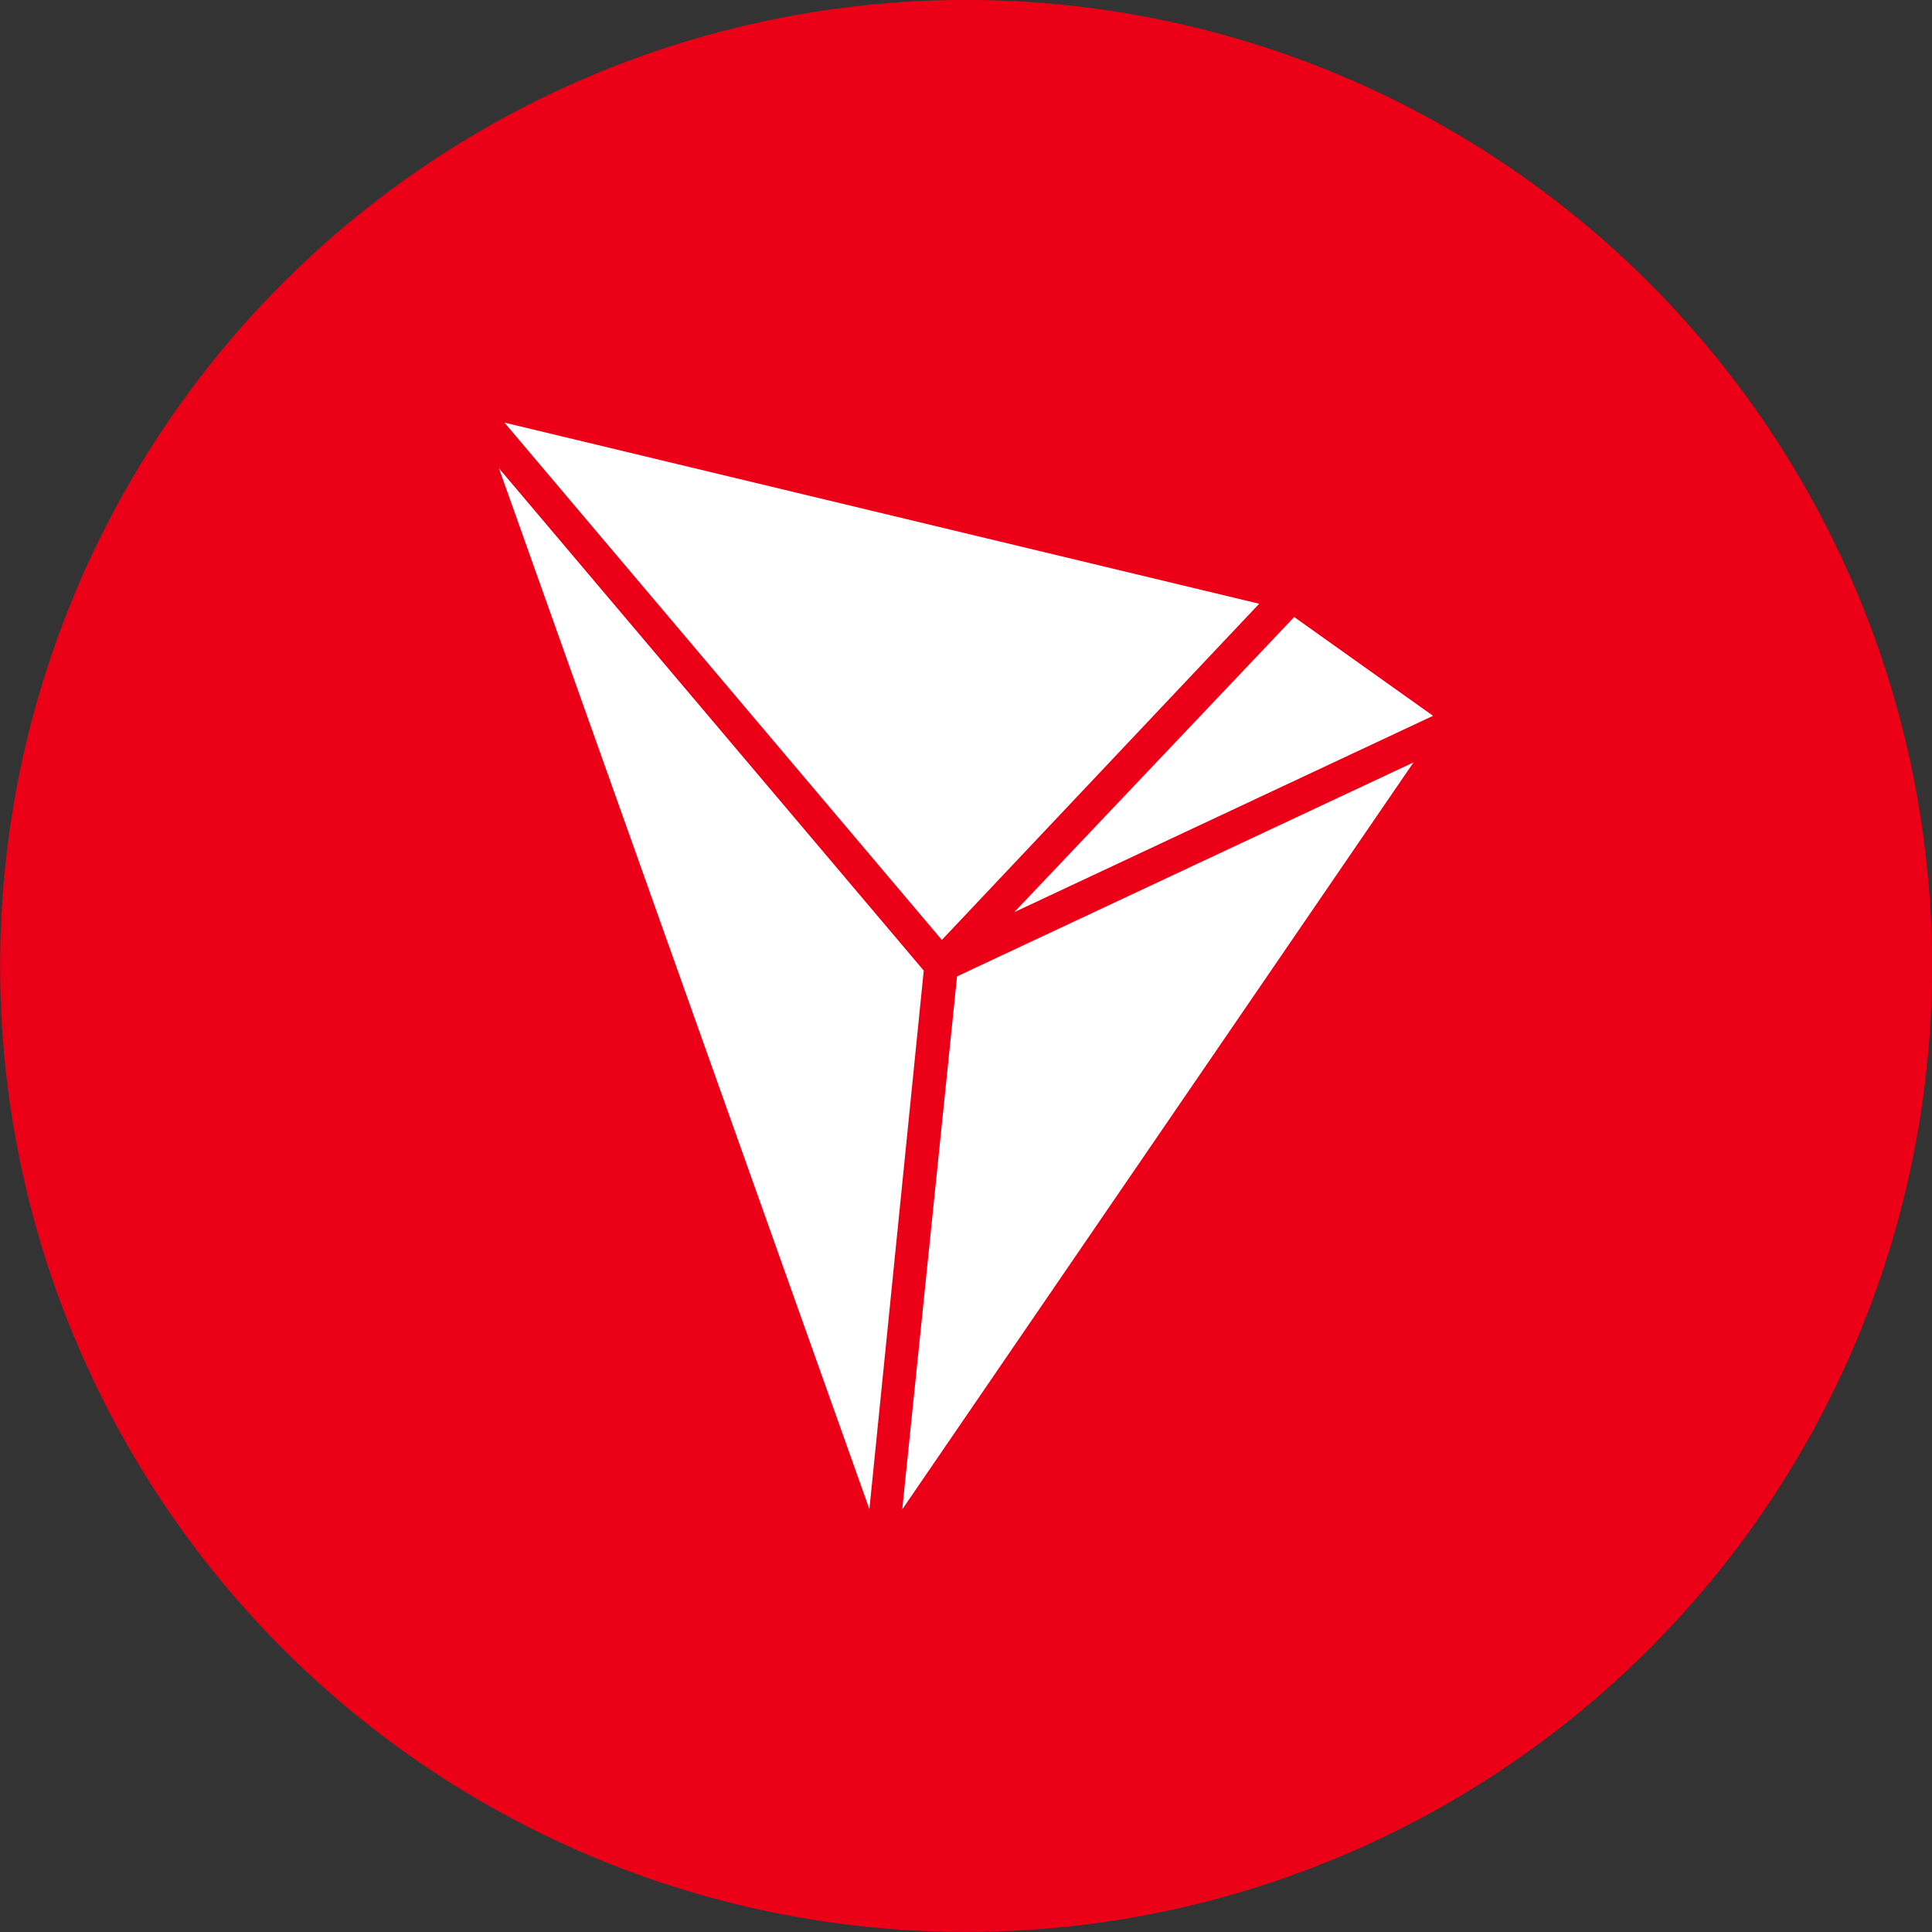
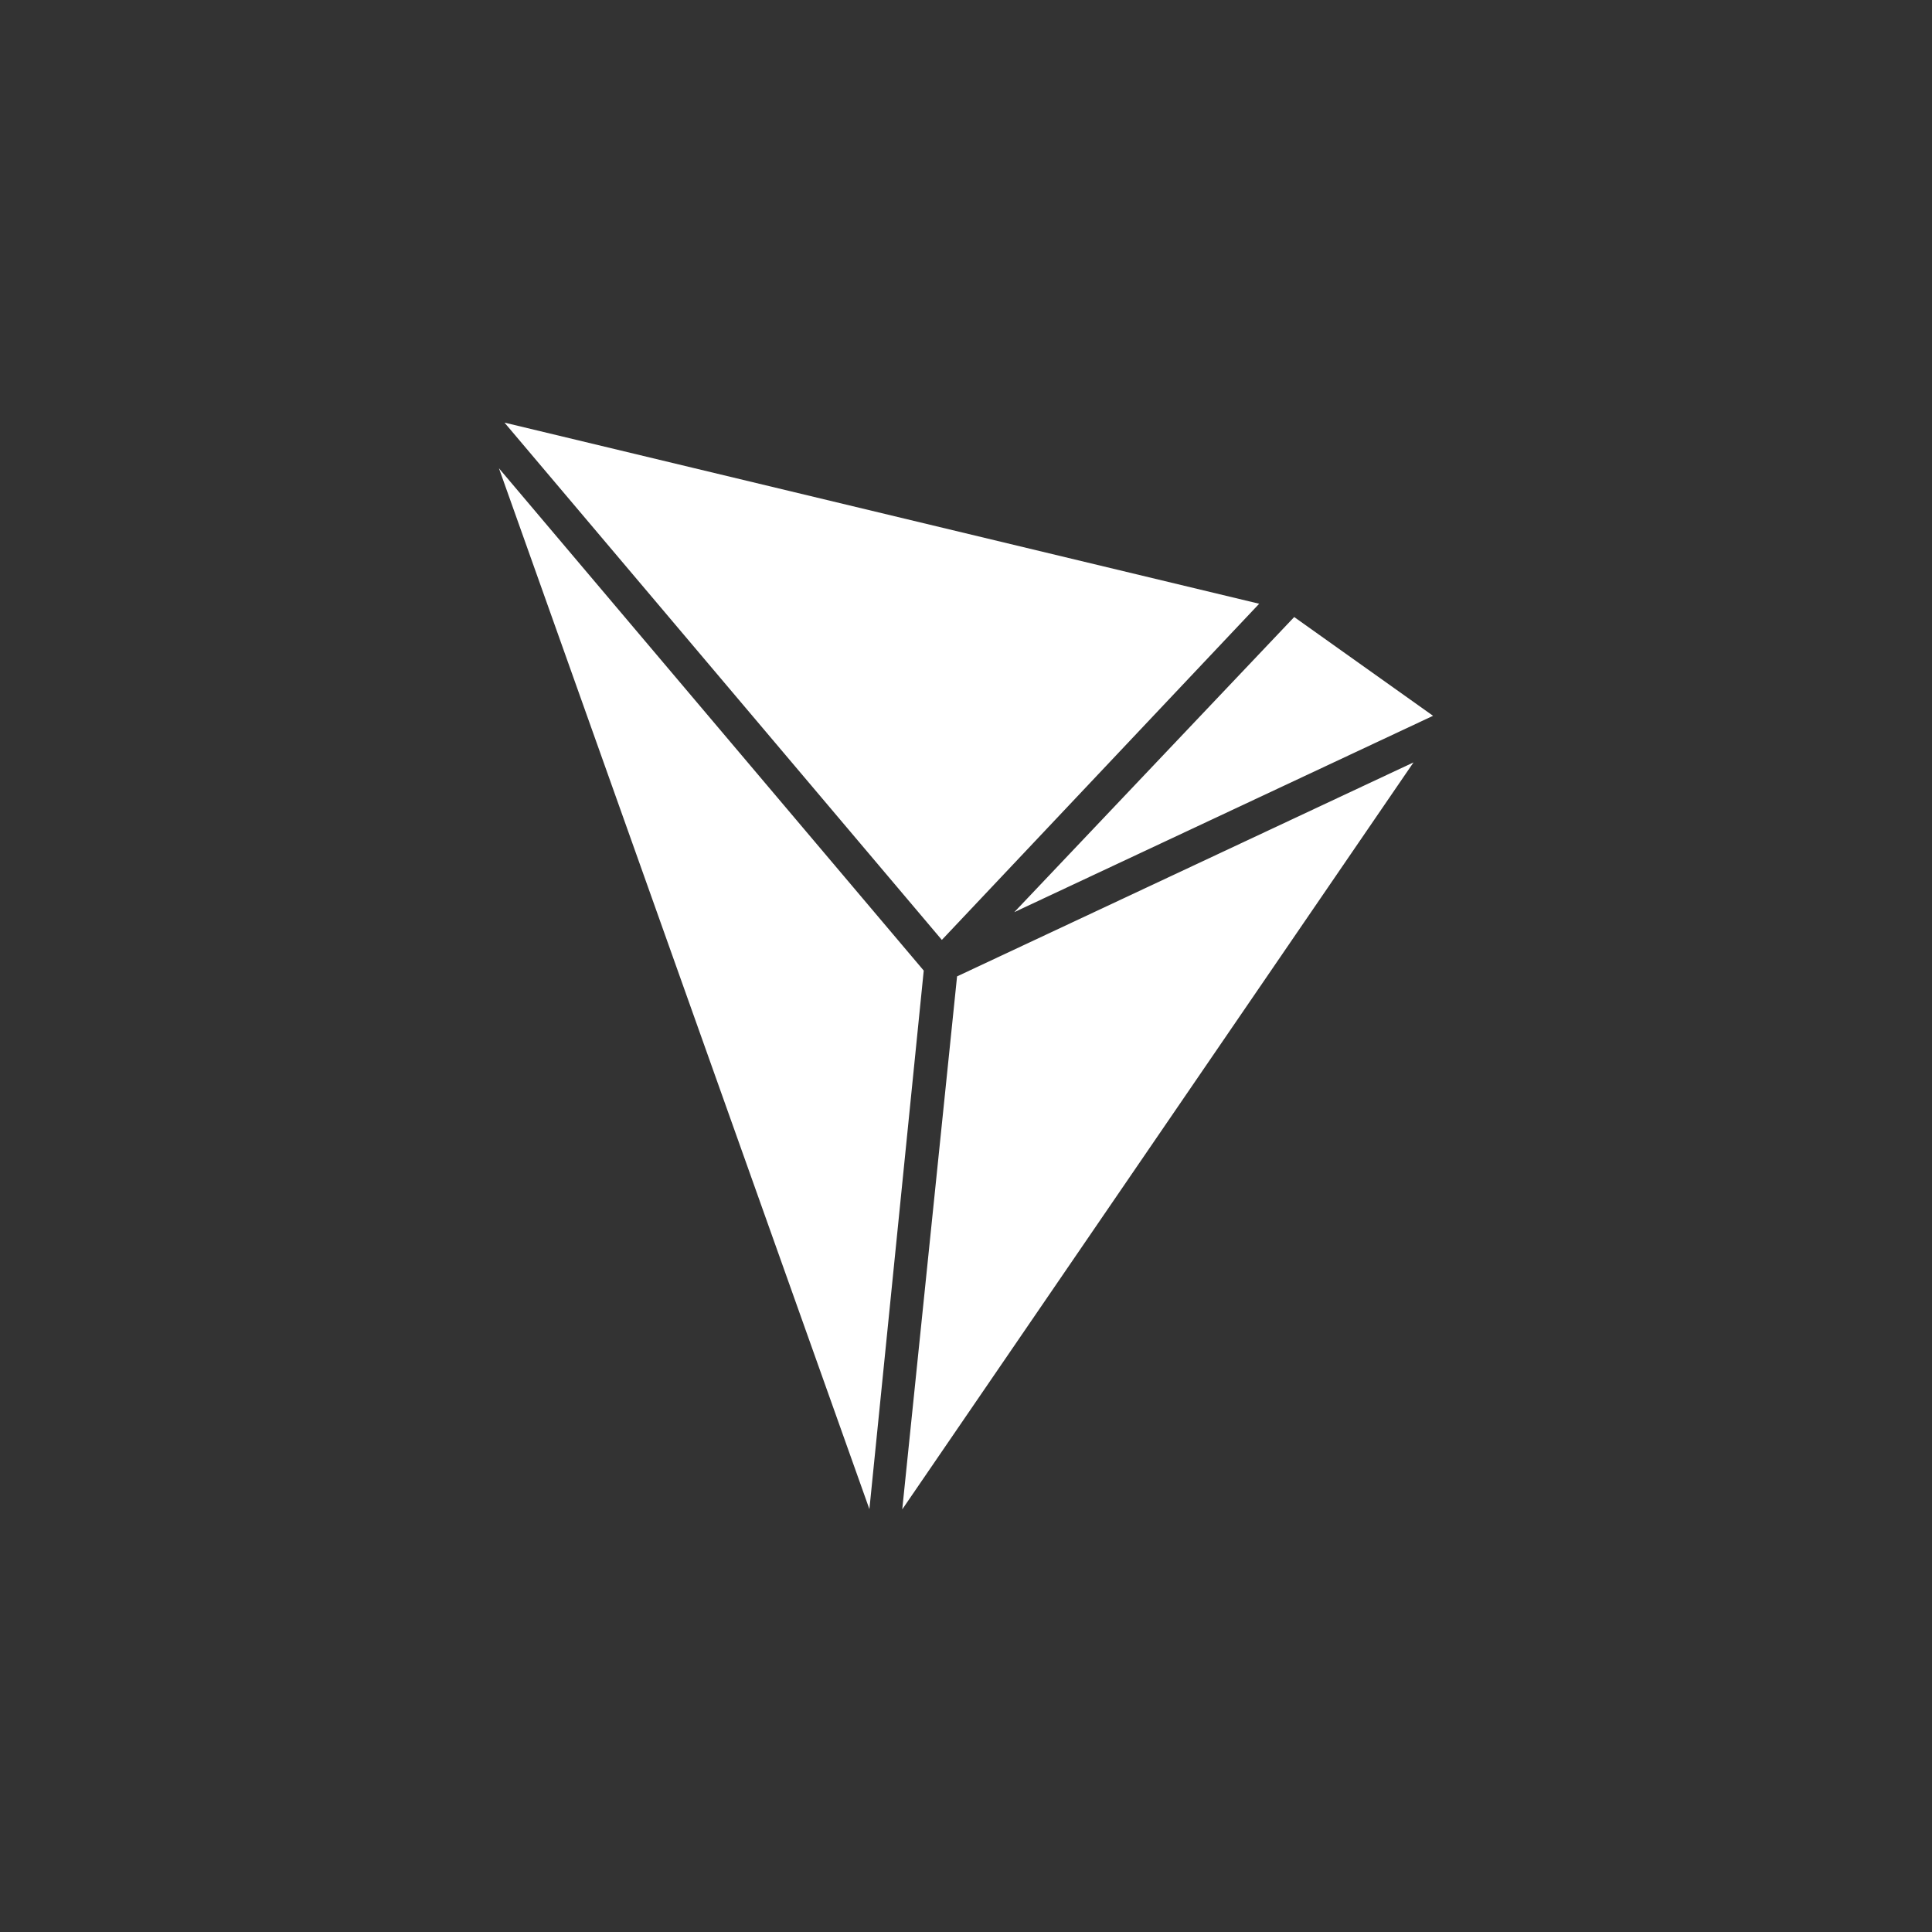
<svg xmlns="http://www.w3.org/2000/svg" id="Layer_1" data-name="Layer 1" width="56" height="56" viewBox="0 0 80 80">
  <rect x="0" y="0" width="80" height="80" fill="#333333" stroke="none" />
  <defs>
    <style>.cls-1{fill:#eb0017;}.cls-2{fill:#fff;}</style>
  </defs>
  <title>trx</title>
-   <circle class="cls-1" cx="40" cy="40" r="40" transform="translate(-0.55 0.56) rotate(-0.8)" />
-   <path class="cls-2" d="M59.34,29.64,42,37.77,53.59,25.55ZM52.14,25,39,38.92,20.89,17.5ZM20.66,19.39l17.59,20.8L36,62.49ZM37.36,62.5l2.27-22.07,18.9-8.86Z" />
+   <path class="cls-2" d="M59.34,29.64,42,37.77,53.59,25.55ZM52.14,25,39,38.92,20.89,17.5ZM20.66,19.39l17.59,20.8L36,62.49ZM37.36,62.5l2.27-22.07,18.9-8.86" />
</svg>